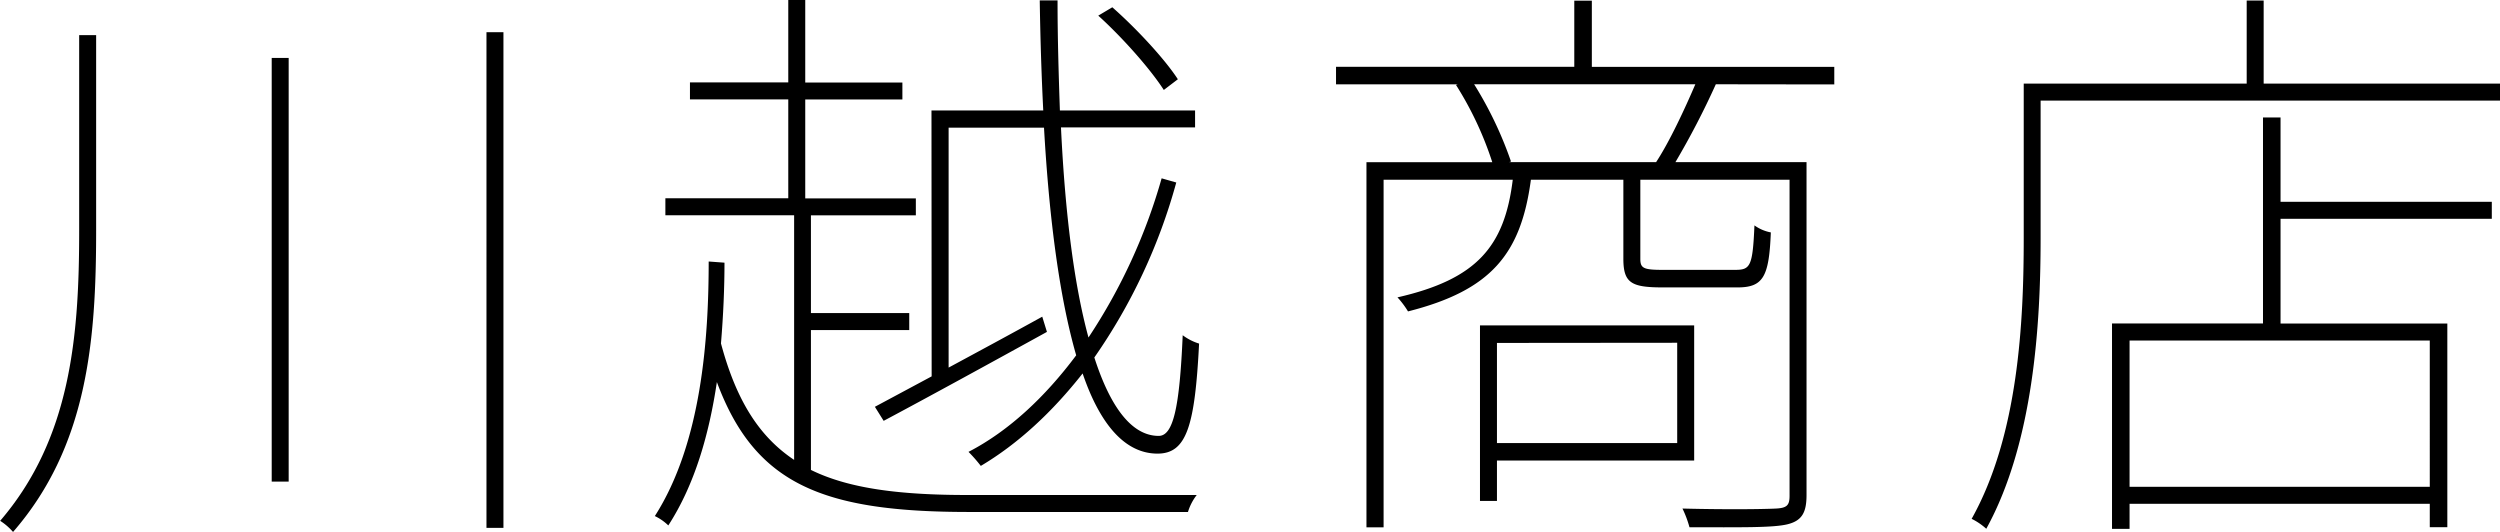
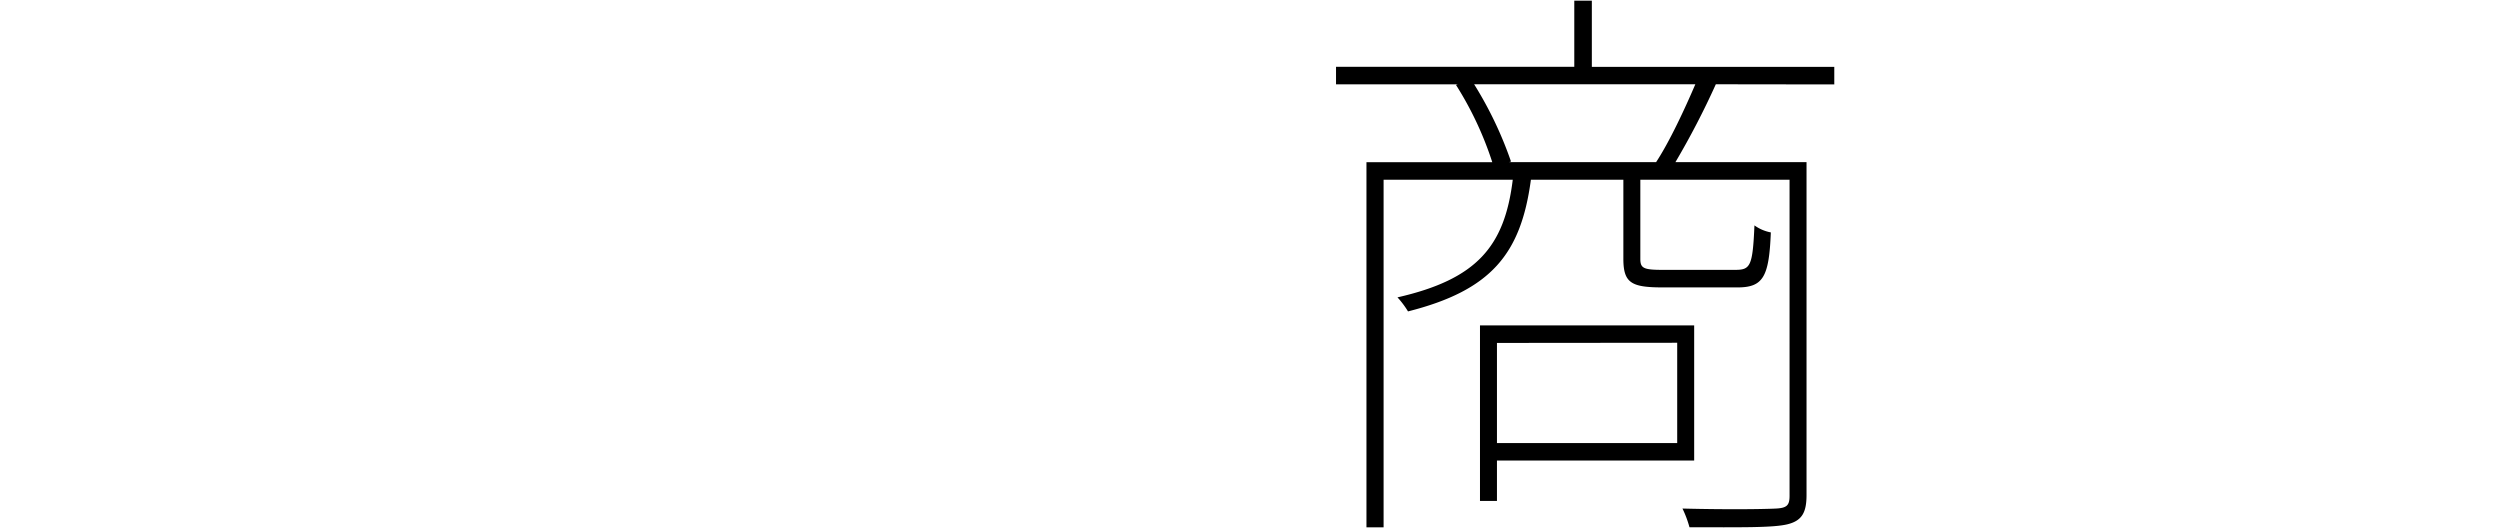
<svg xmlns="http://www.w3.org/2000/svg" viewBox="0 0 598.08 127.26">
  <title>kawagoshi</title>
  <g id="レイヤー_2" data-name="レイヤー 2">
    <g id="BASE">
-       <path d="M-277-3691.6v46.76c0,26.46-2.1,51.66-19.88,72.1a14.05,14.05,0,0,0-3.08-2.66c16.94-19.74,18.9-44.24,18.9-69.44v-46.76Zm46.06,5.46v101.36H-235v-101.36Zm51.38-6.16v118.58h-4.06V-3692.3Z" transform="translate(300 3700)" />
-       <path d="M-106-3587.58c9.1,4.48,21.28,6,37.52,6H-13.7a12.5,12.5,0,0,0-2.1,4.06H-68.16c-35,0-51.24-6.58-60.34-31.08-1.82,12.18-5.18,24.36-11.62,34.3a12.15,12.15,0,0,0-3.22-2.24c11.2-17.5,12.88-42.56,12.88-60.9l3.78.28c0,6-.28,12.6-.84,19.32,3.64,13.58,9.1,22.26,17.5,27.86v-58.52h-30.8v-4.06h29.4v-23.66h-23.52v-4.06h23.52V-3700h4.06v19.74h23.24v4.06h-23.24v23.66H-80.9v4.06H-106v23.38h23.52v4.06H-106Zm28.84-86h26.74c-.42-8.26-.7-17.08-.84-26.32H-47c0,9.38.28,18.06.56,26.32h32.34v4.06H-46.18c1,21,3.22,37.94,6.58,50.26a135.37,135.37,0,0,0,17.5-38.08l3.5,1a135.77,135.77,0,0,1-19.6,41.86c3.92,12.18,9.1,18.76,15.4,18.76,3.5,0,5-6.86,5.74-24.08a12.88,12.88,0,0,0,3.92,2c-1,19.6-2.94,26.32-9.94,26.32-7.7,0-13.72-6.86-17.92-19.18-7.28,9.24-15.4,16.8-24.36,22.12a36,36,0,0,0-2.94-3.36c9.66-5,18.34-13.16,25.76-23.1-3.92-13.58-6.44-32.2-7.7-54.46H-73.06v57.4c7-3.78,14.84-8,22.4-12.18l1.12,3.64c-13.72,7.56-28.28,15.54-39.06,21.28l-2.1-3.36,13.58-7.28Zm55.58-4.9c-3.22-5-9.8-12.46-15.68-17.78l3.36-2c5.88,5.18,12.6,12.46,15.68,17.22Z" transform="translate(300 3700)" />
      <path d="M110.48-3679.84a191.86,191.86,0,0,1-9.66,18.62h31.36v79.66c0,4.2-1.12,6.16-4.62,7s-11.34.7-23.38.7a25.82,25.82,0,0,0-1.68-4.48c11.06.28,19.74.14,22.4,0s3.22-.84,3.22-3.08V-3657H92.42v18.9c0,2.24.7,2.66,5.32,2.66H115.1c3.64,0,4.2-.84,4.62-10.64a9.82,9.82,0,0,0,3.92,1.68c-.42,10.64-1.82,13.16-8,13.16H97.88c-7.56,0-9.52-1-9.52-6.86V-3657H66.24c-2.38,17.78-9.52,26.46-29.4,31.5a21,21,0,0,0-2.52-3.36c19-4.34,25.62-12.18,27.58-28.14H31v83.16H26.9v-87.36H57a81.26,81.26,0,0,0-8.68-18.48l.42-.14H19.62v-4.2h57v-15.82h4.2V-3684h58v4.2ZM96.2-3661.22c3.22-4.9,6.86-12.74,9.38-18.62H52.66a91.1,91.1,0,0,1,8.82,18.48l-.42.14Zm-38.08,71.4v9.66H54.06v-42H105.3v32.34Zm0-28.14V-3594h43.12V-3618Z" transform="translate(300 3700)" />
-       <path d="M298.08-3680v4.06H188.18v33c0,20.44-1.68,48.86-13,69.44a15.42,15.42,0,0,0-3.5-2.38c11.2-20,12.46-47.18,12.46-67.06V-3680h53.34v-19.88h4.06V-3680Zm-52.5,28.28h50.54v4.06H245.58v25.06h39.9v48.72h-4.2v-5.6H209.46v6h-4.2v-49.14h36.12v-49.28h4.2Zm35.7,33.18H209.46v35h71.82Z" transform="translate(300 3700)" />
    </g>
  </g>
</svg>